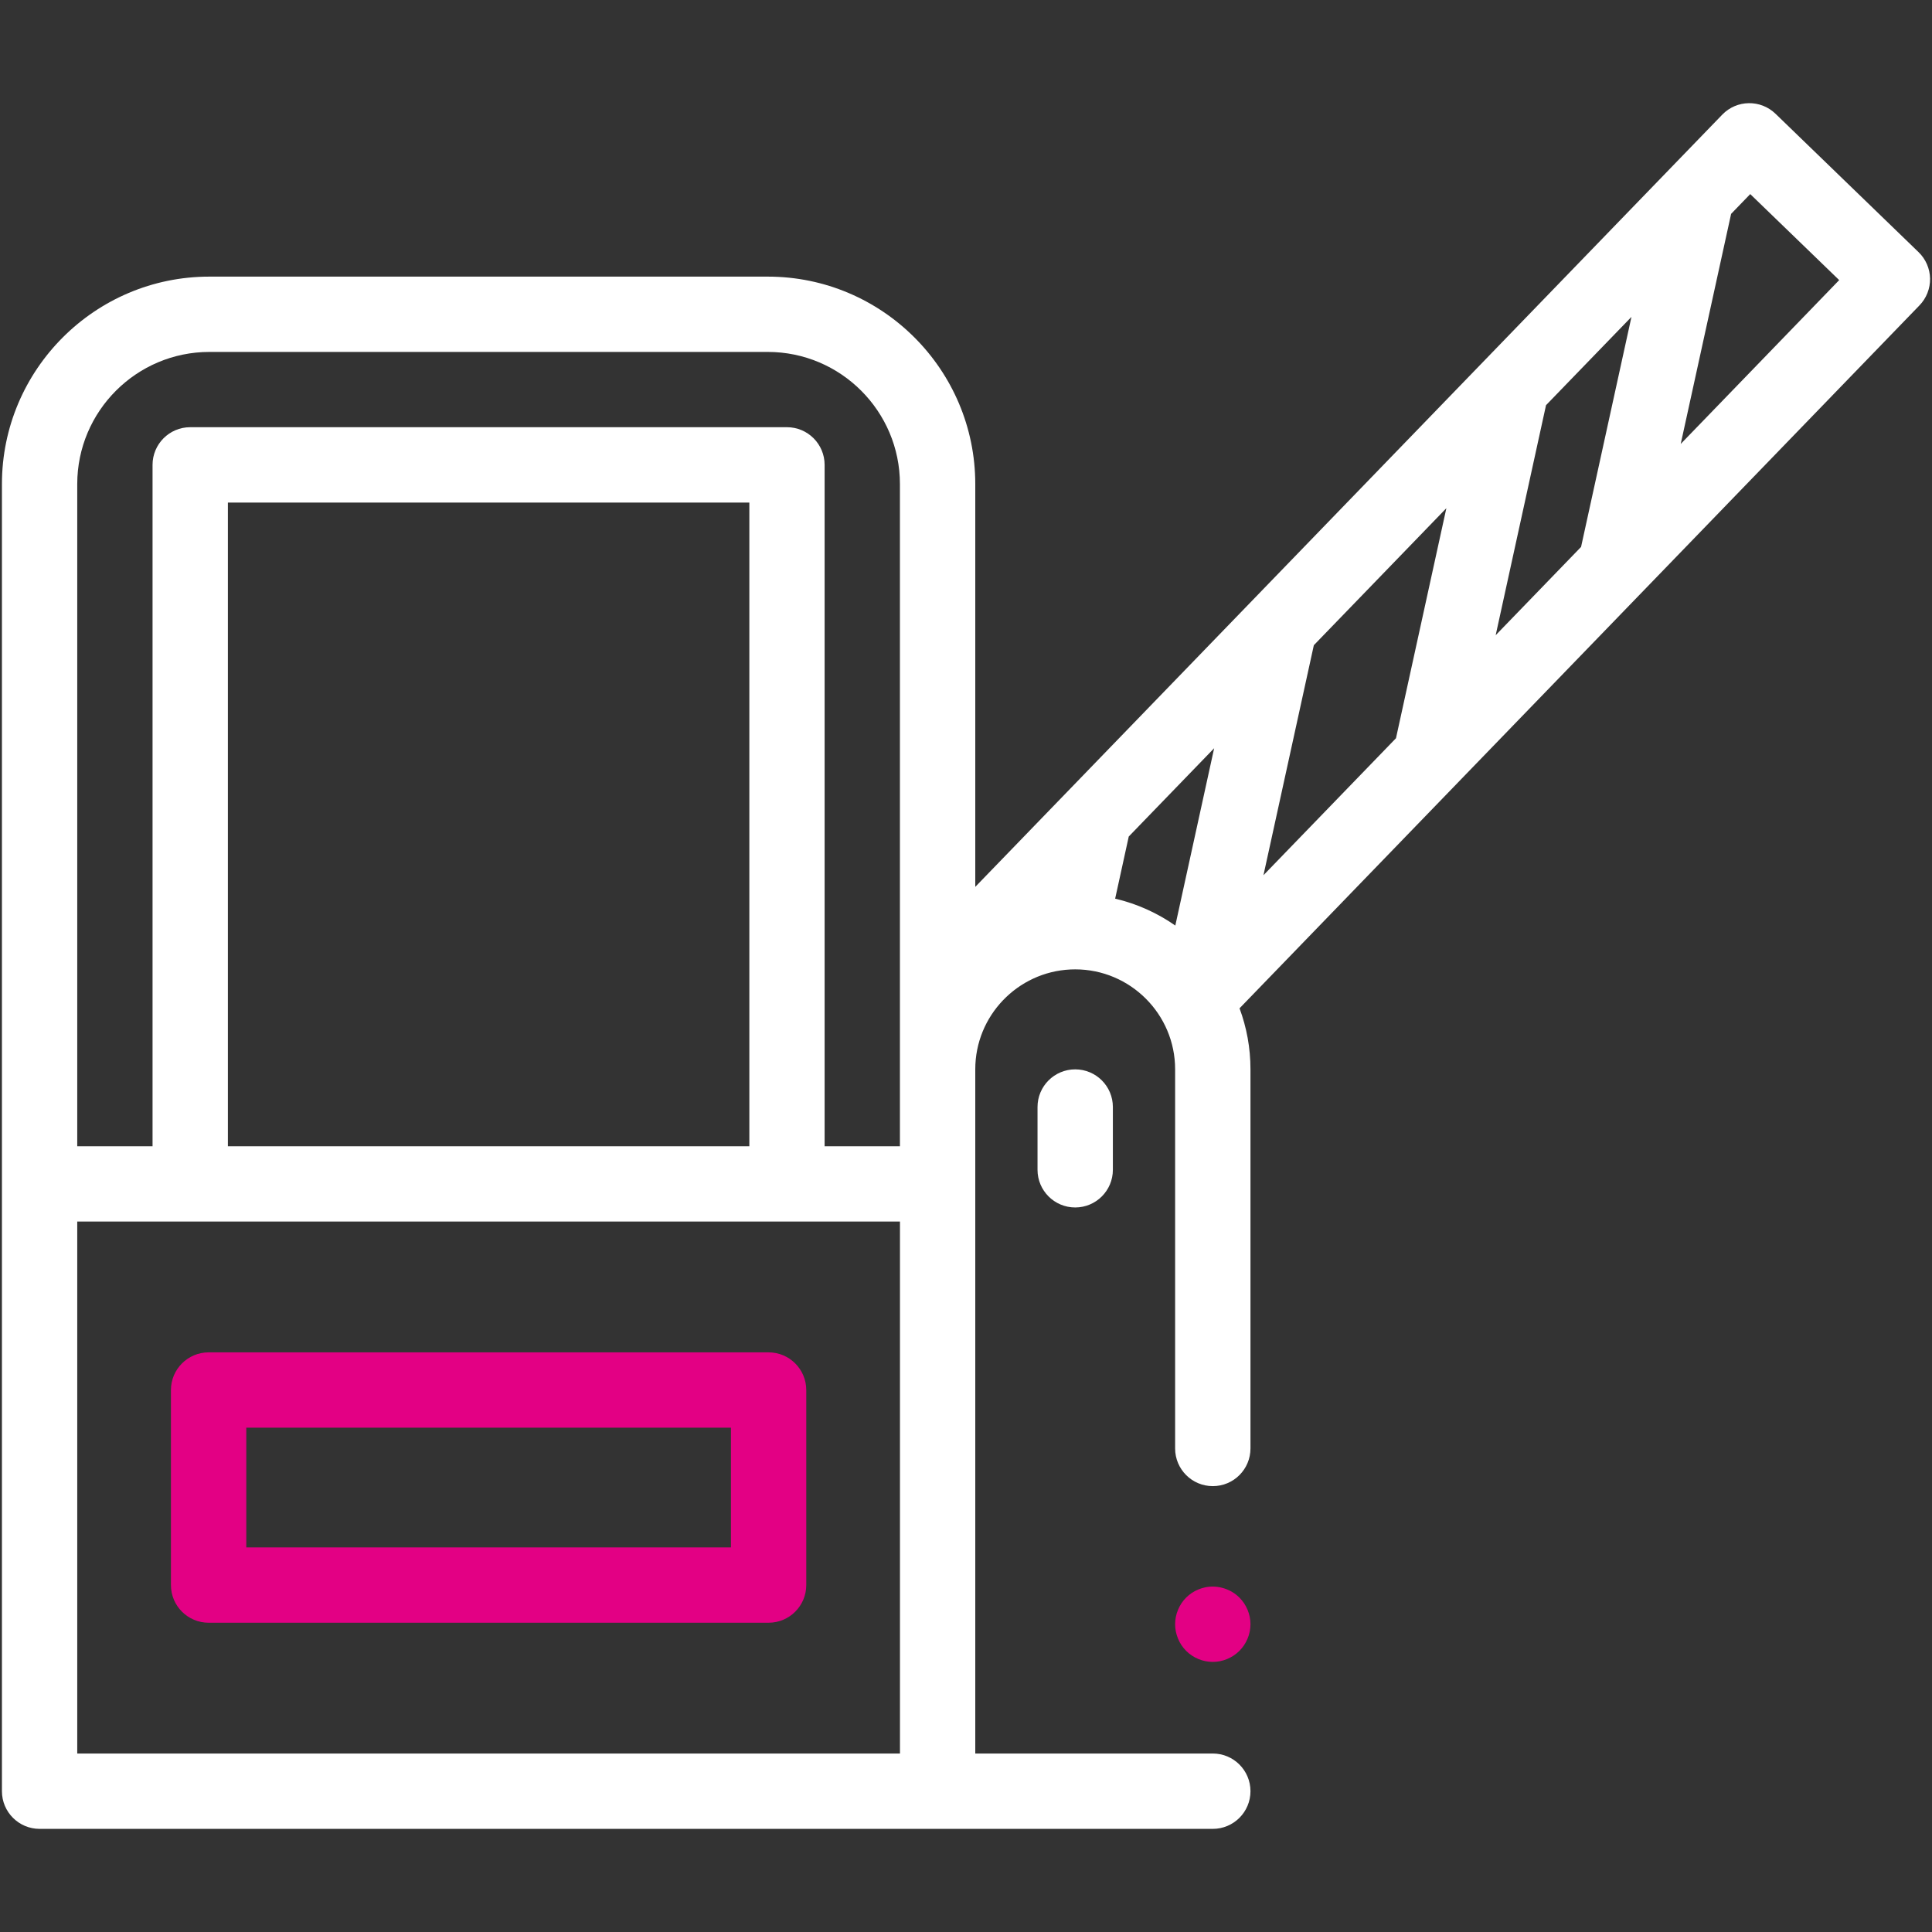
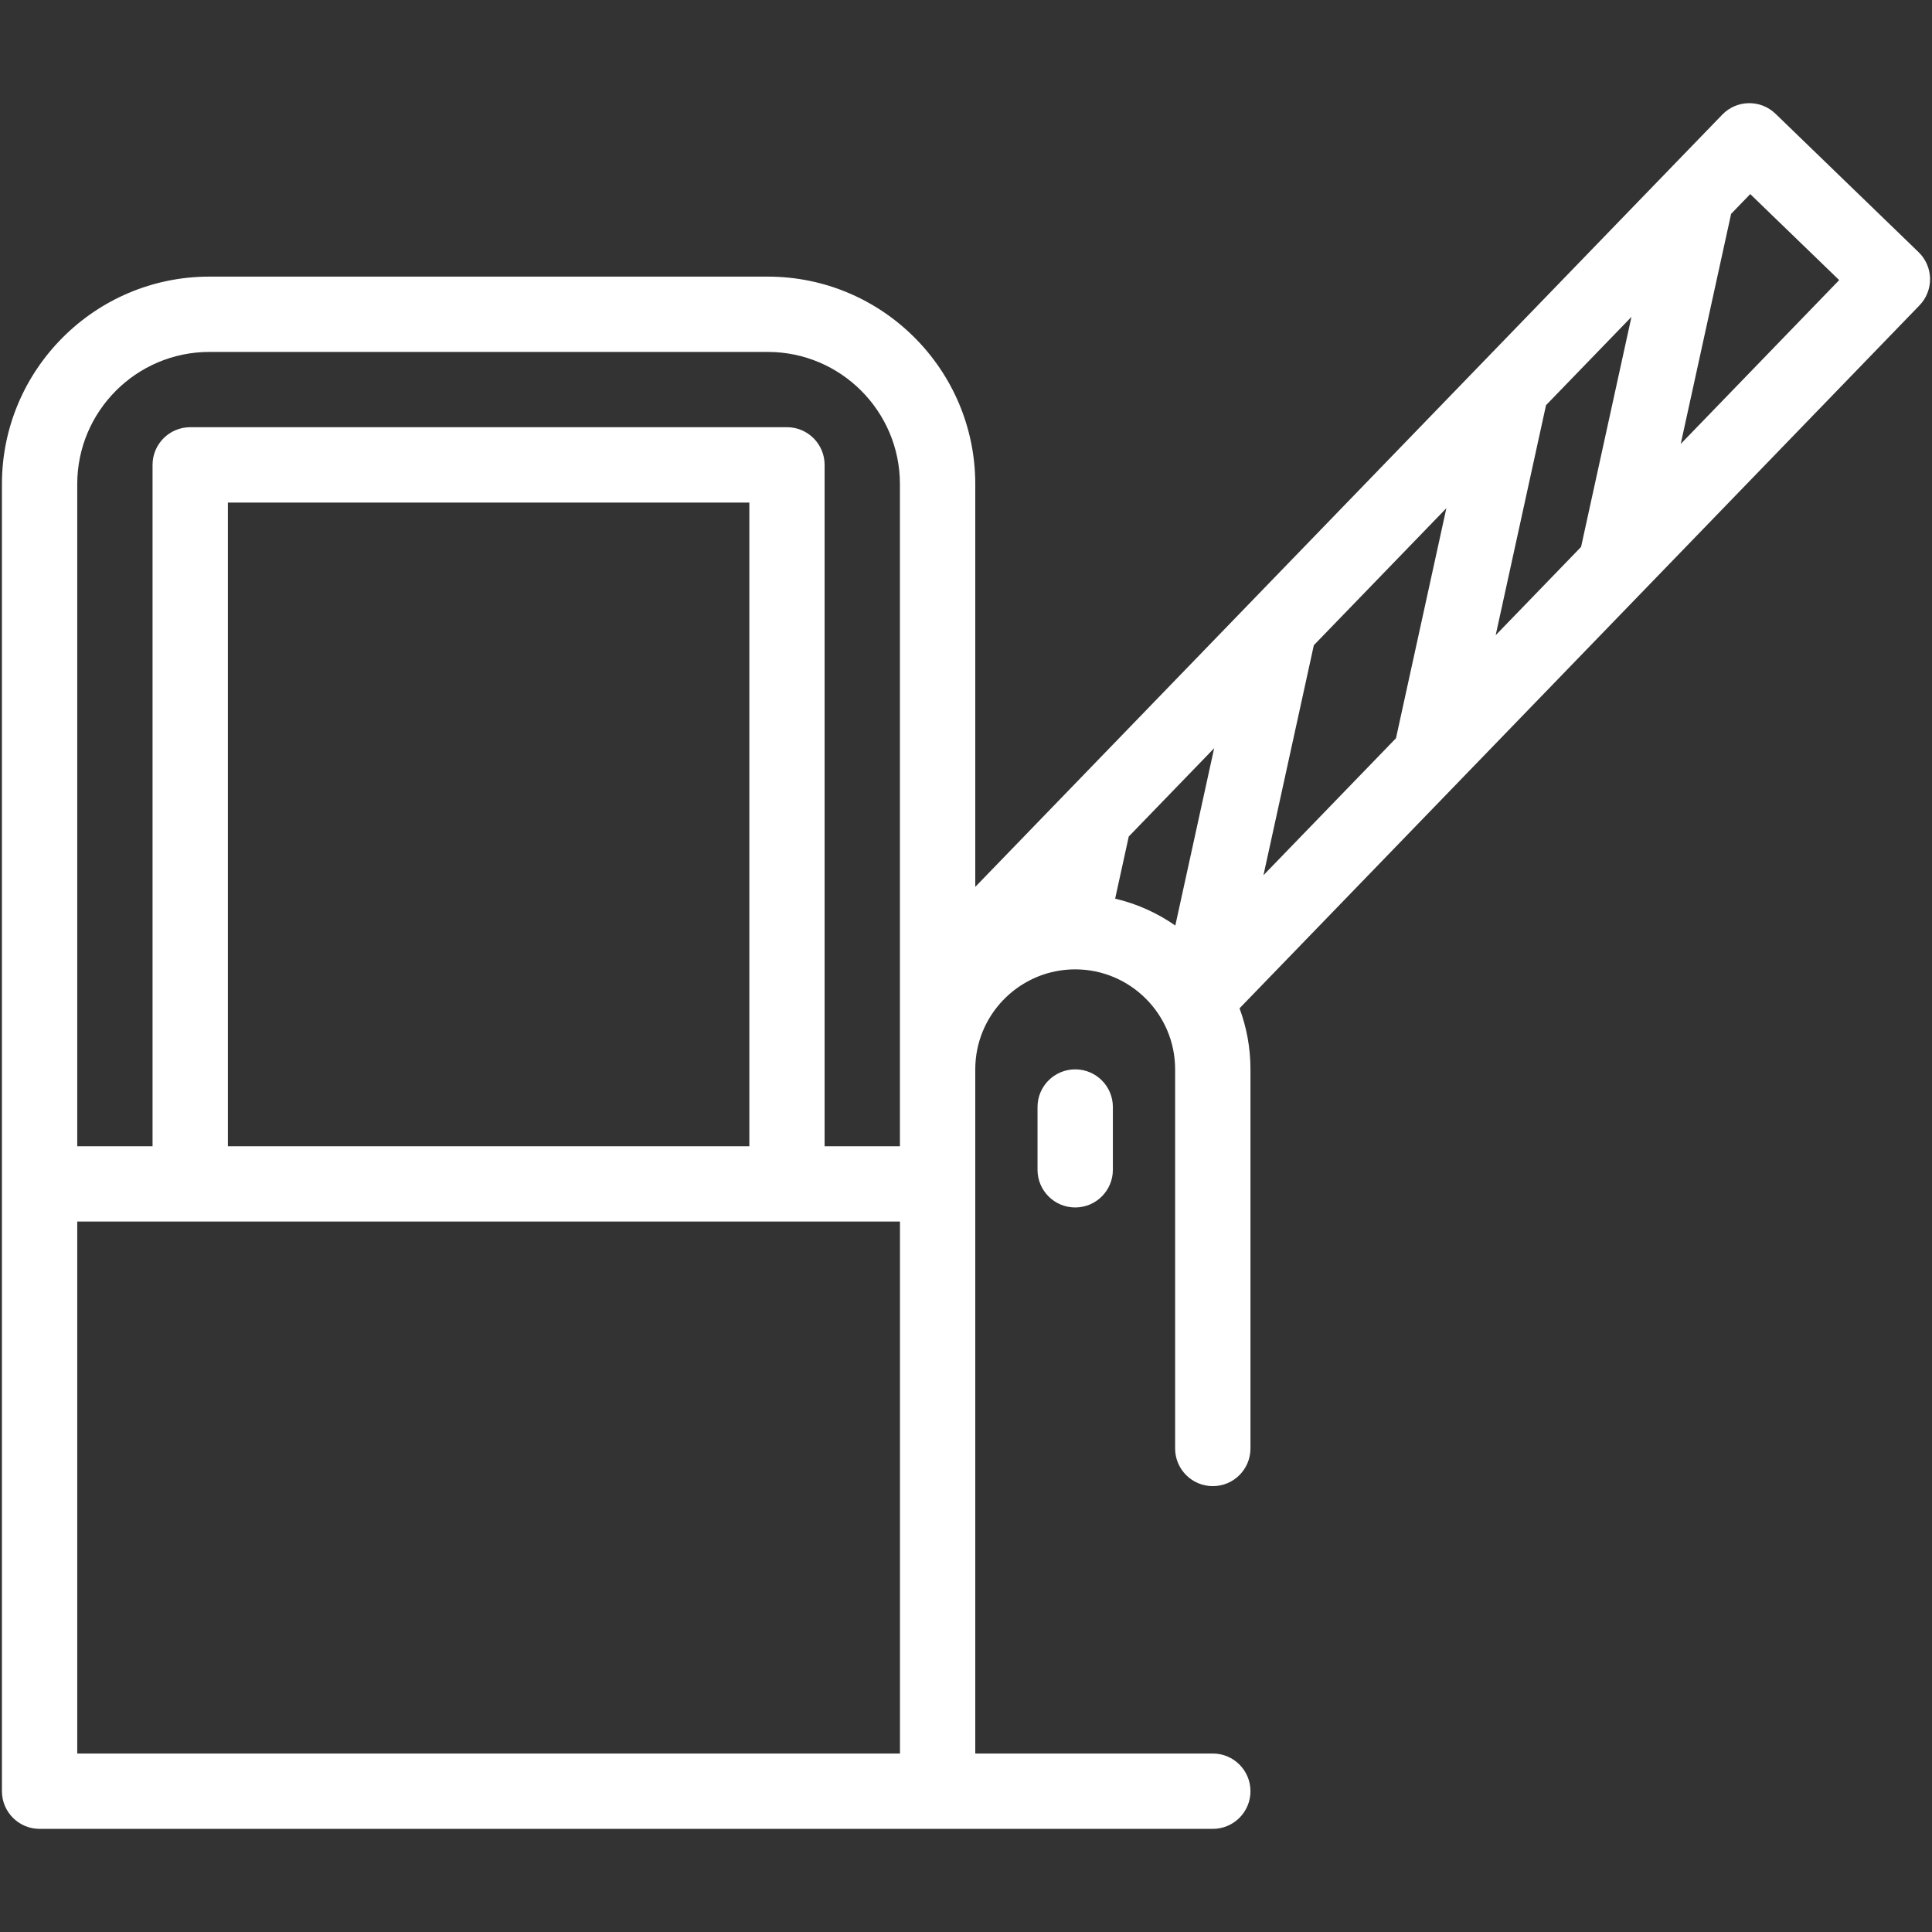
<svg xmlns="http://www.w3.org/2000/svg" id="Layer_1" data-name="Layer 1" viewBox="0 0 500 500">
  <rect x="0" y="0" width="500" height="500" fill="#333333" stroke="none" />
  <defs>
    <style>
      .cls-1 {
        fill: #fff;
      }

      .cls-2 {
        fill: #e30084;
      }
    </style>
  </defs>
-   <path class="cls-2" d="M198.91,419.96H53.99c-5.38,0-9.75-4.36-9.75-9.75v-50.47c0-5.38,4.37-9.75,9.75-9.75h144.92c5.38,0,9.75,4.37,9.75,9.75v50.47c0,5.38-4.36,9.75-9.75,9.75ZM63.74,400.46h125.43v-30.98H63.74v30.98Z" />
  <path class="cls-1" d="M499.5,72.1c-.05-2.58-1.11-5.04-2.97-6.84l-37.03-35.82c-3.87-3.74-10.04-3.64-13.78.23l-193.32,199.85v-104.24c0-29.61-24.09-53.69-53.69-53.69H54.19C24.59,71.58.5,95.67.5,125.28v338.28c0,5.38,4.36,9.75,9.75,9.75h303.62c5.38,0,9.75-4.36,9.75-9.75s-4.37-9.75-9.75-9.75h-61.47v-177.08c0-13.84,10.93-25.18,24.62-25.83.1,0,.21,0,.31-.01.31-.01.62-.02.93-.02,14.26,0,25.86,11.6,25.86,25.86v98.13c0,5.38,4.36,9.75,9.75,9.75s9.75-4.36,9.75-9.75v-98.13c0-5.54-1-10.86-2.83-15.78l175.97-181.92c1.8-1.86,2.78-4.36,2.74-6.94ZM402.16,148.8l-15.08,15.59,13.03-59.53,22.11-22.85-13.04,59.53-7.02,7.26ZM326.98,226.52l13.04-59.54,34.3-35.46-13.04,59.53-34.3,35.46ZM19.99,125.28c0-18.86,15.34-34.2,34.2-34.2h144.51c18.86,0,34.2,15.34,34.2,34.2v171.37h-19.49V120.31c0-5.38-4.36-9.75-9.75-9.75H49.23c-5.38,0-9.75,4.36-9.75,9.75v176.34h-19.49V125.28ZM193.93,296.65H58.98v-166.59h134.95v166.59ZM19.99,316.14h212.92v137.67H19.99v-137.67ZM288.6,232.57l3.52-16.08,22.1-22.85-10.05,45.89c-4.64-3.24-9.9-5.63-15.57-6.96ZM434.97,114.88l13.04-59.53,4.95-5.12,23.02,22.26-41,42.39Z" />
  <path class="cls-1" d="M278.26,312.49c-5.38,0-9.75-4.36-9.75-9.75v-16.24c0-5.38,4.36-9.75,9.75-9.75s9.75,4.36,9.75,9.75v16.24c0,5.38-4.36,9.75-9.75,9.75Z" />
-   <path class="cls-2" d="M313.87,430.1c-.64,0-1.28-.07-1.91-.19-.62-.13-1.24-.31-1.82-.56-.59-.24-1.16-.54-1.69-.9-.53-.35-1.03-.76-1.48-1.21s-.86-.95-1.21-1.48c-.35-.53-.65-1.1-.89-1.69-.24-.59-.43-1.2-.56-1.82s-.19-1.27-.19-1.9.07-1.28.19-1.91c.13-.62.31-1.24.56-1.82.24-.59.54-1.15.89-1.69.35-.53.76-1.02,1.21-1.47.45-.46.96-.86,1.48-1.22.53-.35,1.1-.65,1.69-.89.58-.24,1.2-.43,1.82-.56,3.17-.63,6.53.4,8.8,2.67.45.45.85.95,1.21,1.47.35.54.65,1.1.9,1.69.24.58.43,1.2.56,1.82.13.63.19,1.28.19,1.91s-.07,1.28-.19,1.9-.31,1.24-.56,1.82-.54,1.16-.9,1.69c-.36.53-.76,1.03-1.21,1.48s-.96.86-1.48,1.21c-.54.35-1.1.65-1.69.9s-1.2.43-1.82.56c-.63.13-1.26.19-1.9.19Z" />
</svg>